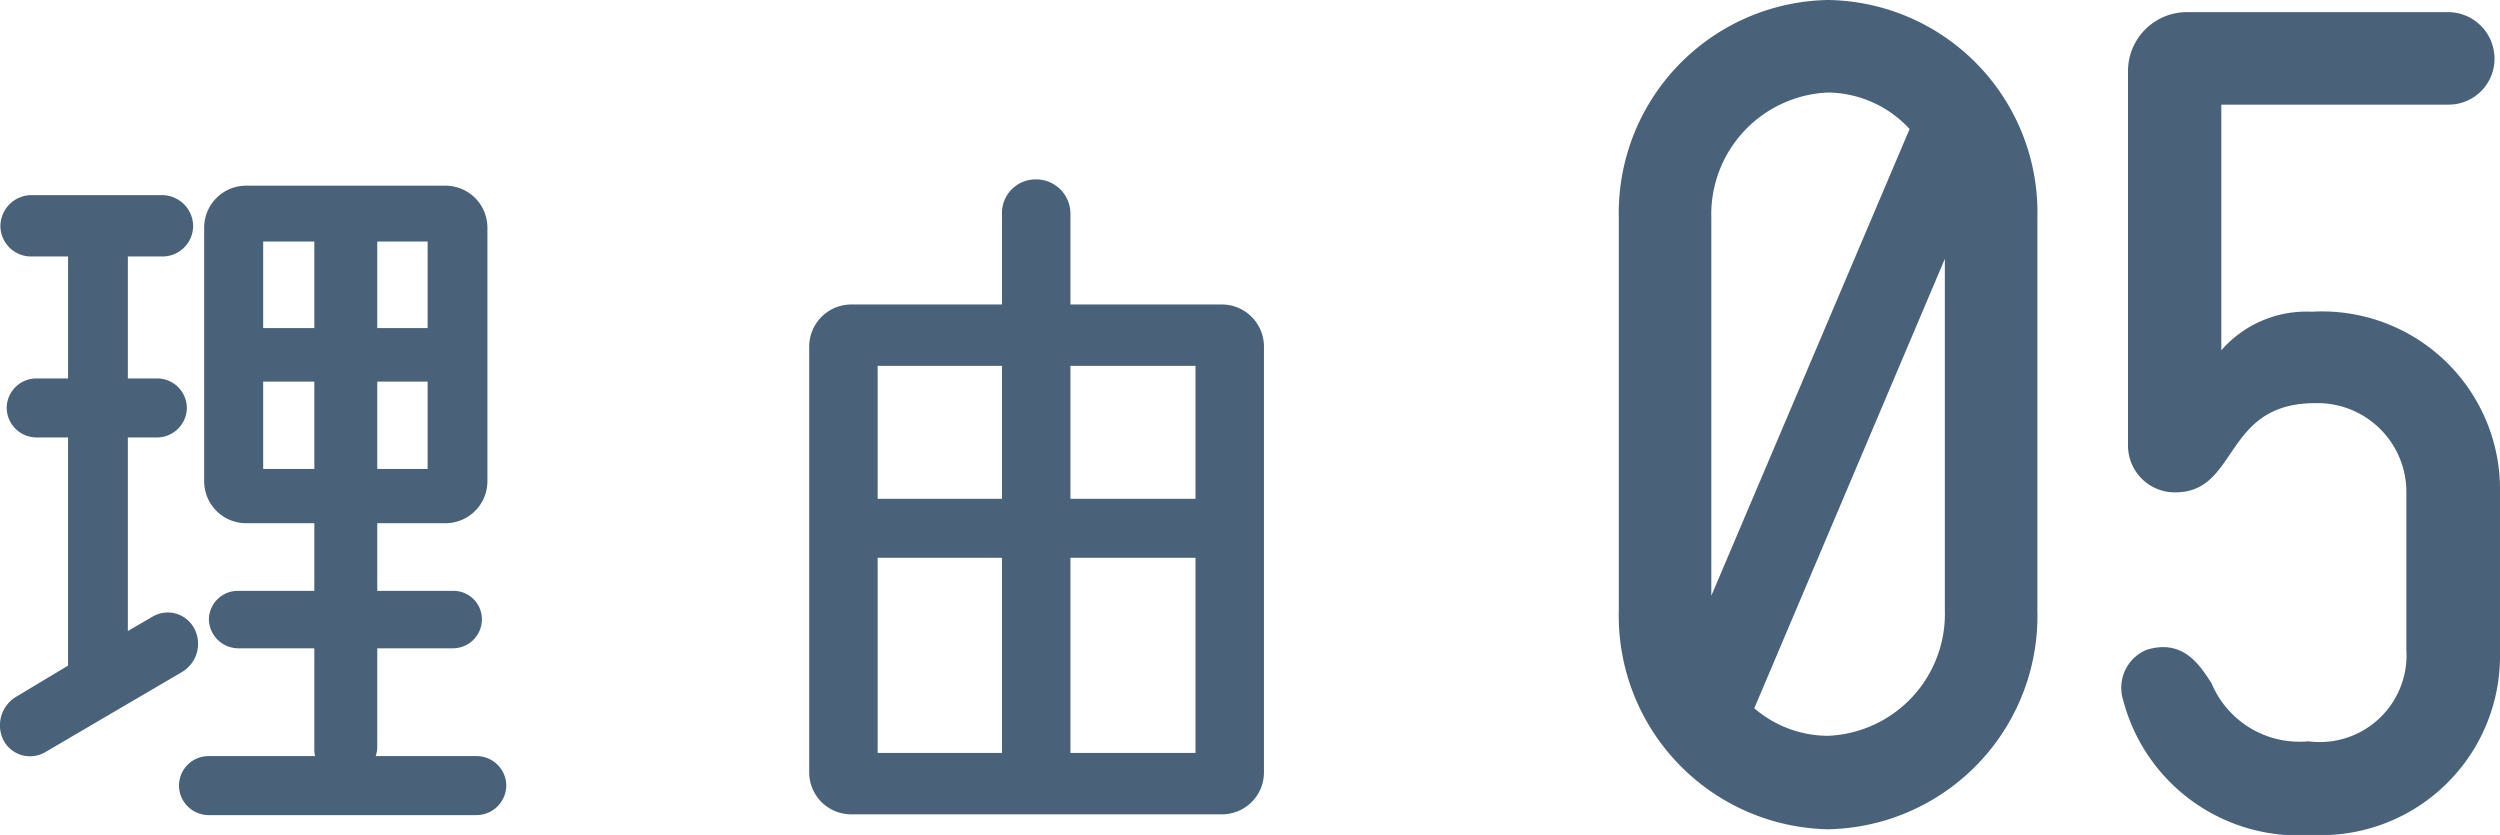
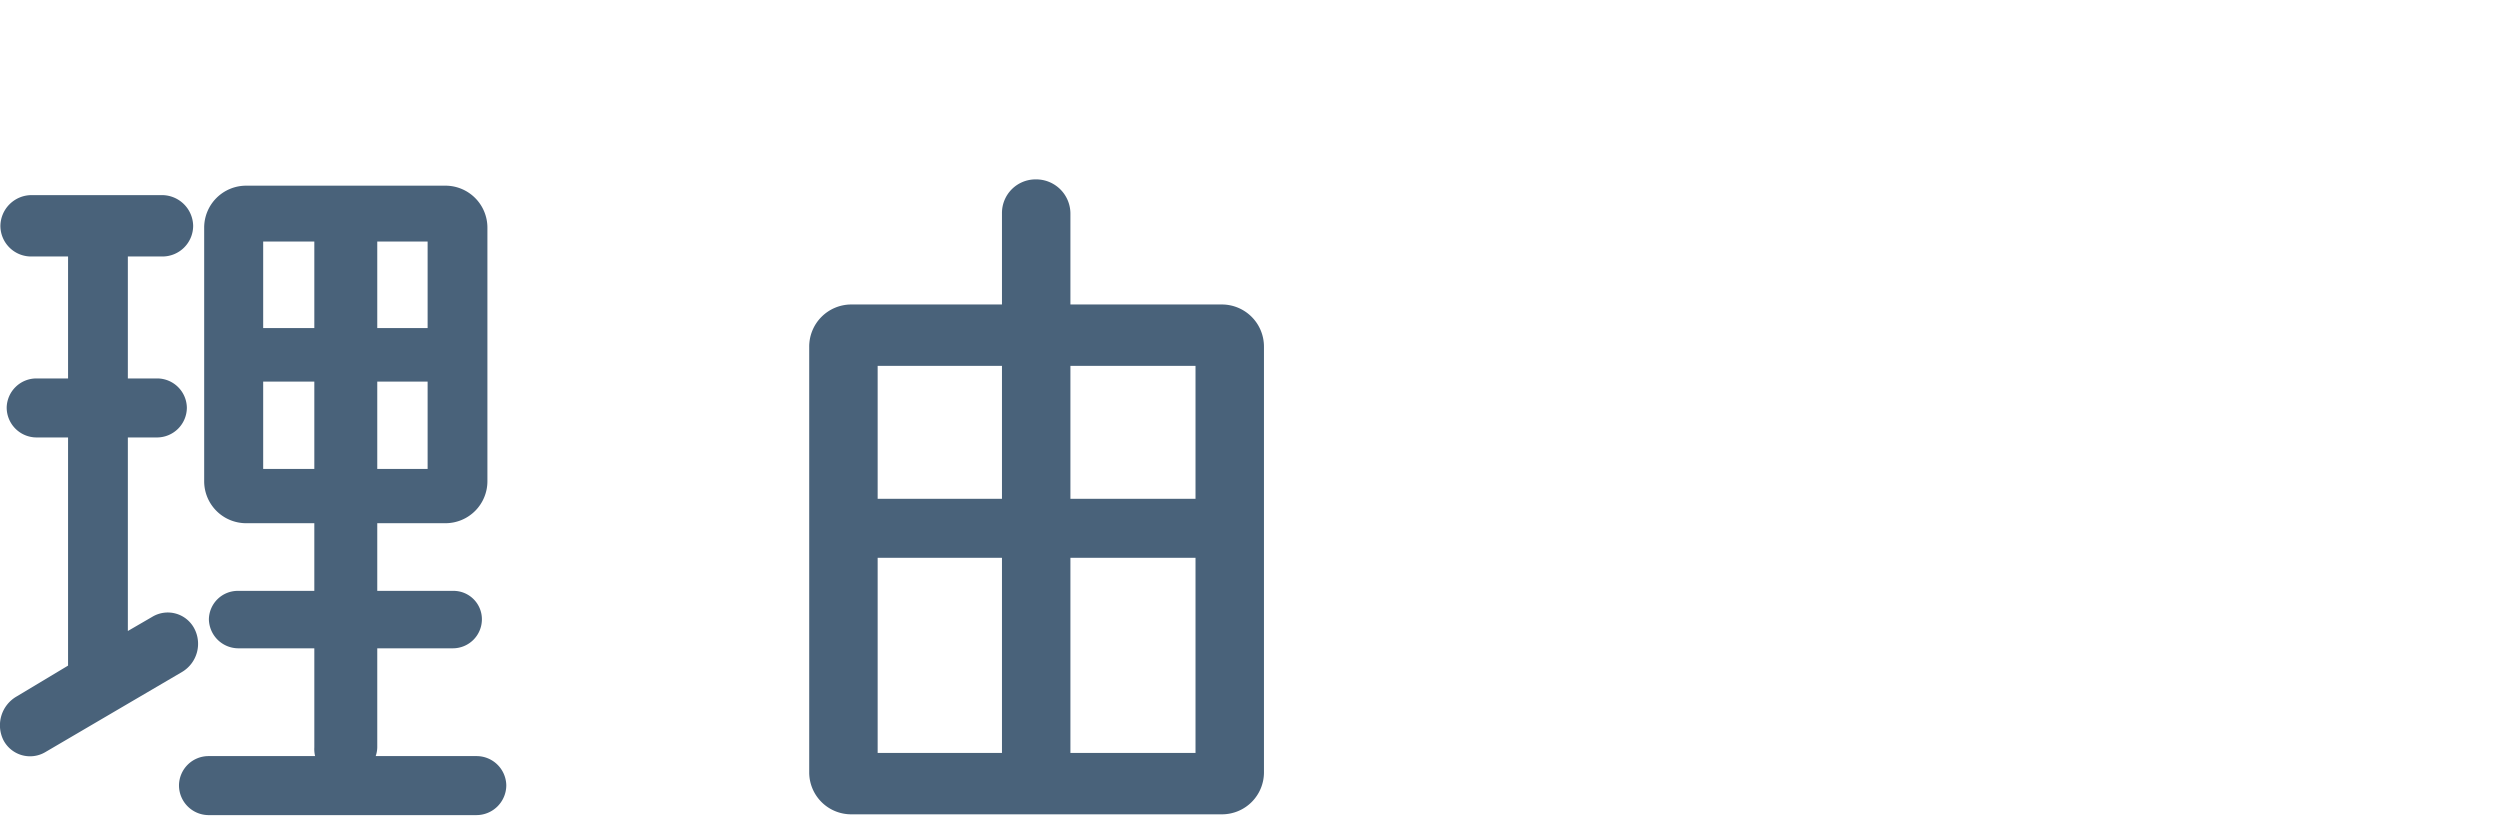
<svg xmlns="http://www.w3.org/2000/svg" width="63.55" height="21.224" viewBox="0 0 63.55 21.224">
  <g transform="translate(-47.65 -4200.72)">
    <path d="M-11.42-4.32a.833.833,0,0,1-.3,1.12L-15.2-1.16a.763.763,0,0,1-1.06-.3.846.846,0,0,1,.34-1.12l1.3-.78v-5.8h-.8a.76.76,0,0,1-.76-.76.756.756,0,0,1,.76-.74h.8v-3.1h-.94a.781.781,0,0,1-.78-.78.794.794,0,0,1,.78-.78h3.34a.794.794,0,0,1,.78.78.781.781,0,0,1-.78.78h-.88v3.1h.74a.756.756,0,0,1,.76.74.76.76,0,0,1-.76.76h-.74v4.92l.62-.36A.762.762,0,0,1-11.42-4.32Zm7.18,3.26a.756.756,0,0,1,.76.74.76.76,0,0,1-.76.76h-6.82a.756.756,0,0,1-.74-.76.751.751,0,0,1,.74-.74h2.72a.75.75,0,0,1-.02-.22V-3.8H-10.3a.751.751,0,0,1-.74-.74.734.734,0,0,1,.74-.72h1.94V-6.98H-10.1a1.067,1.067,0,0,1-1.06-1.06V-14.5a1.067,1.067,0,0,1,1.06-1.06h5.08A1.067,1.067,0,0,1-3.96-14.5v6.46A1.067,1.067,0,0,1-5.02-6.98H-6.76v1.72h1.92a.722.722,0,0,1,.74.72.738.738,0,0,1-.74.74H-6.76v2.52a.719.719,0,0,1-.04.22ZM-6.76-14.14v2.2h1.28v-2.2Zm0,3.56v2.22h1.28v-2.22Zm-2.9-3.56v2.2h1.3v-2.2Zm0,5.78h1.3v-2.22h-1.3Zm20.52-4.18h3.86a1.071,1.071,0,0,1,1.06,1.08V-.64A1.067,1.067,0,0,1,14.72.42H5.28A1.067,1.067,0,0,1,4.22-.64V-11.46a1.071,1.071,0,0,1,1.06-1.08H9.12v-2.32a.854.854,0,0,1,.86-.86.871.871,0,0,1,.88.86Zm3.18,1.56H10.86V-7.6h3.18Zm-4.92,0H5.96V-7.6H9.12ZM5.96-6.1v4.96H9.12V-6.1Zm4.9,4.96h3.18V-6.1H10.86Z" transform="translate(64 4221)" fill="#49627a" />
-     <path d="M-5.88-21.28A5.4,5.4,0,0,1-.56-15.736v9.968A5.424,5.424,0,0,1-5.88-.2,5.429,5.429,0,0,1-11.2-5.768v-9.968A5.417,5.417,0,0,1-5.88-21.28Zm0,2.352a3.1,3.1,0,0,0-2.968,3.192v9.6L-3.808-18A2.86,2.86,0,0,0-5.88-18.928Zm0,16.352A3.1,3.1,0,0,0-2.912-5.768V-14.7L-7.756-3.276A2.883,2.883,0,0,0-5.88-2.576Zm12.208.14A2.206,2.206,0,0,0,8.82-4.76v-4A2.259,2.259,0,0,0,6.5-11.032c-2.352,0-1.932,2.268-3.556,2.268a1.189,1.189,0,0,1-1.2-1.176v-9.548a1.5,1.5,0,0,1,1.512-1.484H9.884A1.183,1.183,0,0,1,11.06-19.8,1.165,1.165,0,0,1,9.884-18.62H4.116v6.244a2.872,2.872,0,0,1,2.3-.98A4.525,4.525,0,0,1,11.2-8.764v4.116A4.553,4.553,0,0,1,6.412-.056,4.6,4.6,0,0,1,1.624-3.472,1.044,1.044,0,0,1,2.212-4.76c.98-.308,1.4.476,1.652.84A2.421,2.421,0,0,0,6.328-2.436Z" transform="translate(100 4222)" fill="#49627a" />
  </g>
</svg>